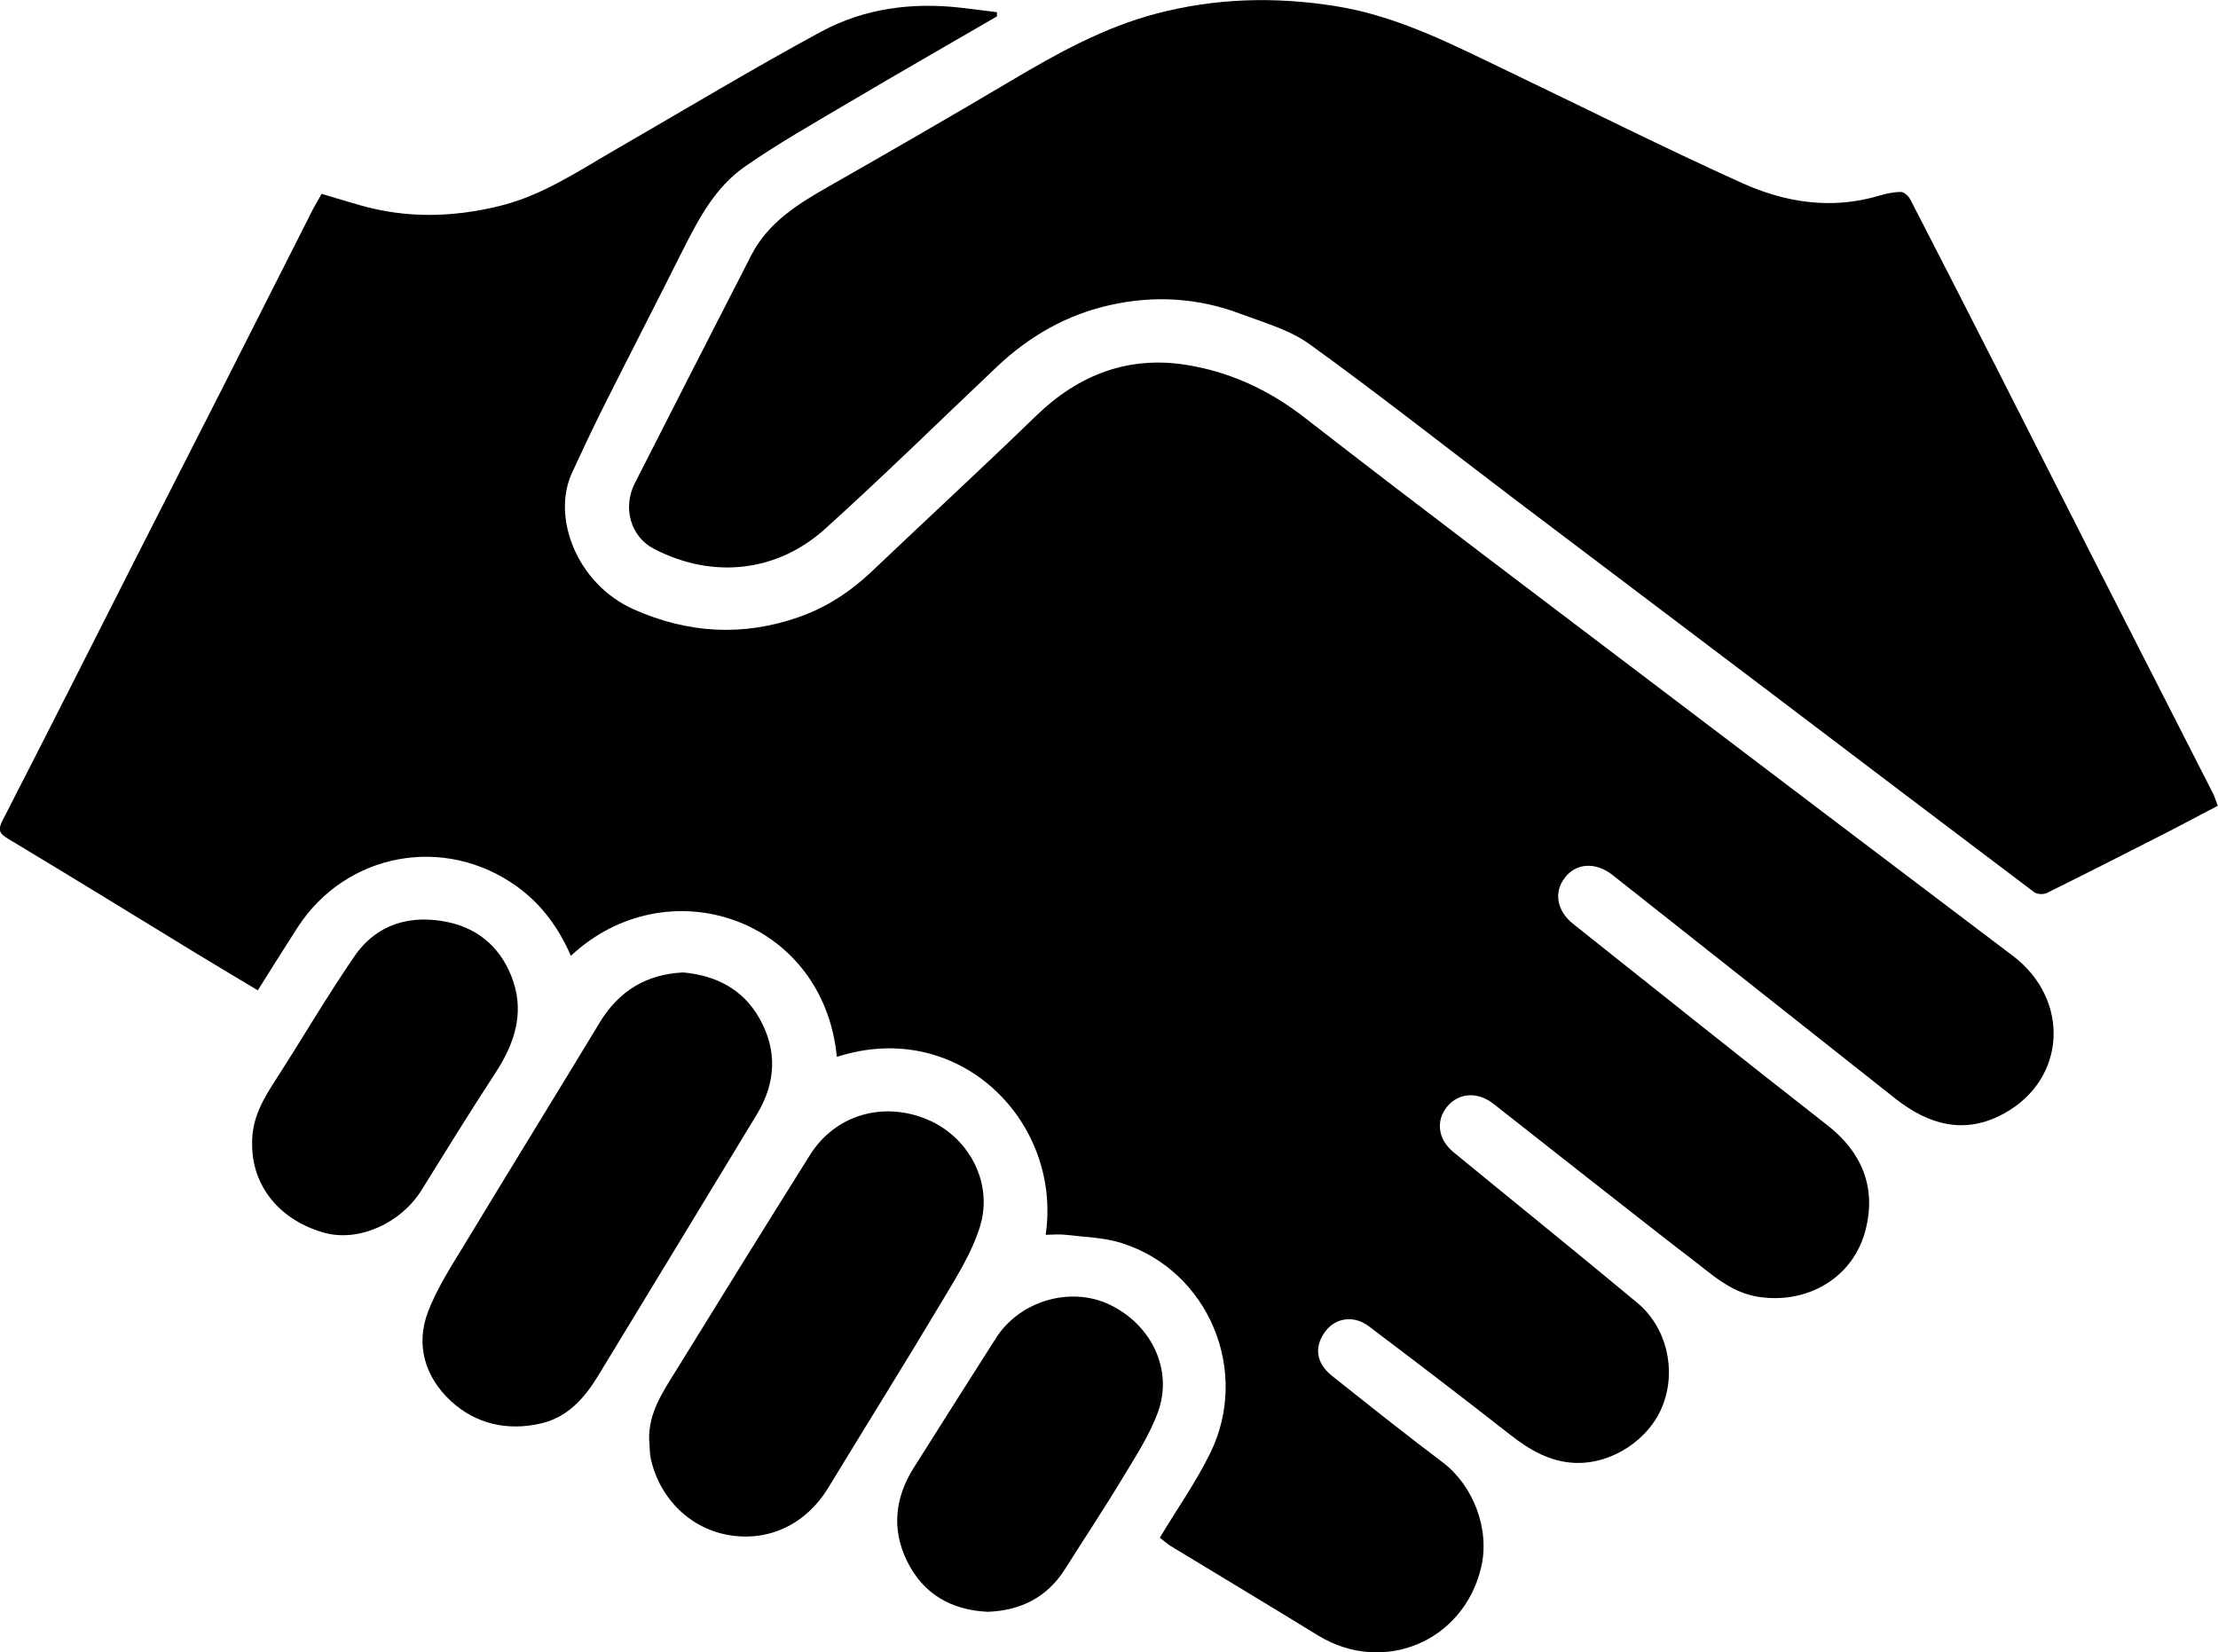
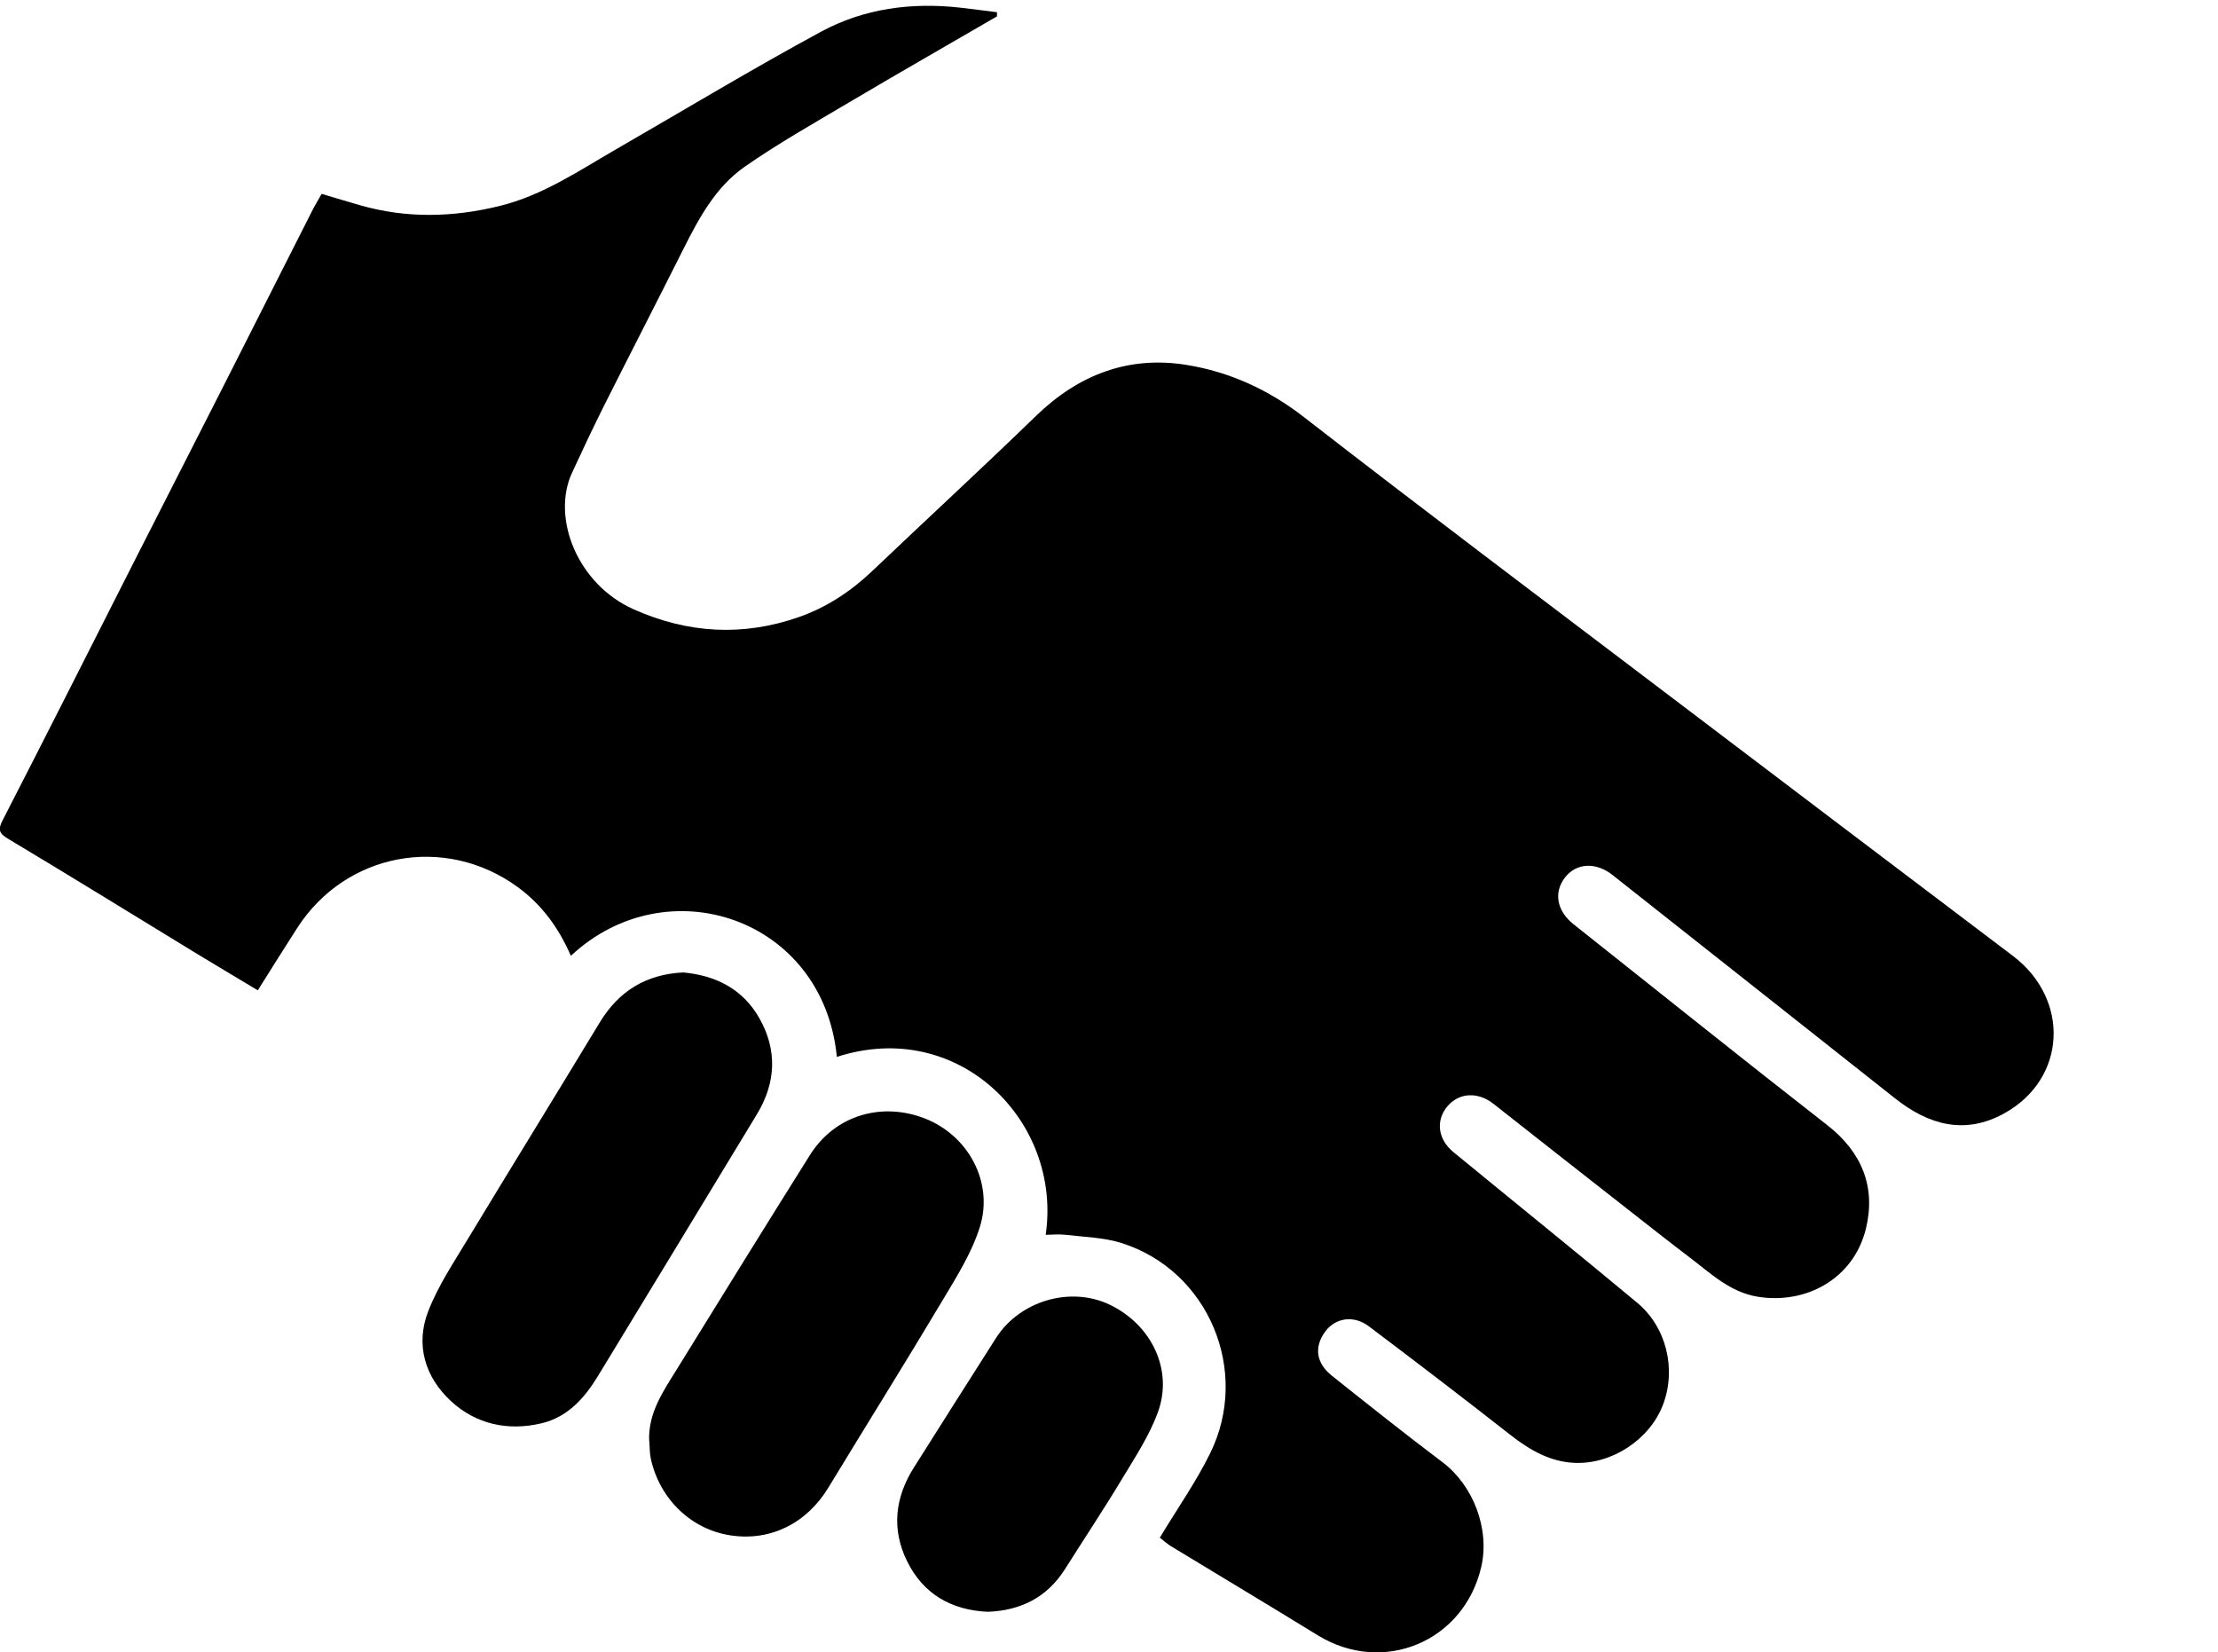
<svg xmlns="http://www.w3.org/2000/svg" id="Layer_1" viewBox="0 0 176.2 131.24">
  <defs>
    <style>.cls-1{fill:#000;stroke-width:0px;}</style>
  </defs>
  <path class="cls-1" d="M92.15,122.13c1.39-2.31,2.87-4.41,3.99-6.69,3.21-6.53-.13-14.5-7.03-16.69-1.42-.45-2.98-.48-4.49-.66-.51-.06-1.02,0-1.55,0,1.32-9.02-6.92-17.27-16.59-14.13-1.07-11.04-13.48-15.18-21.13-8.03-.95-2.19-2.29-4.05-4.22-5.46-5.77-4.21-13.66-2.76-17.52,3.25-1.04,1.61-2.05,3.24-3.13,4.95-1.62-.97-3.23-1.93-4.83-2.9-4.98-3.04-9.95-6.11-14.96-9.11-.75-.45-.89-.71-.47-1.52,3.5-6.81,6.95-13.65,10.41-20.48,2.34-4.61,4.7-9.22,7.04-13.83,2.37-4.67,4.72-9.34,7.09-14.01.23-.46.5-.9.79-1.42,1.04.31,2.06.62,3.08.91,3.67,1.05,7.34.96,11.03.06,3.45-.84,6.33-2.81,9.33-4.54,5.41-3.12,10.76-6.35,16.25-9.32,3.41-1.84,7.19-2.34,11.06-1.9.97.11,1.93.24,2.9.36,0,.11,0,.22,0,.33-3.92,2.28-7.86,4.53-11.76,6.84-2.8,1.66-5.64,3.26-8.3,5.12-2.29,1.6-3.61,4.06-4.85,6.52-2.1,4.19-4.25,8.36-6.35,12.54-.86,1.72-1.68,3.47-2.49,5.22-1.66,3.56.39,8.85,4.88,10.86,4.33,1.93,8.7,2.17,13.13.62,2.18-.76,4.1-2.02,5.79-3.62,4.34-4.13,8.75-8.19,13.05-12.36,3.38-3.28,7.36-4.8,11.97-4.05,3.4.55,6.5,1.96,9.31,4.14,9.49,7.37,19.09,14.59,28.66,21.85,9.21,6.99,18.43,13.97,27.66,20.95,4.58,3.47,4.27,9.79-.69,12.52-3.14,1.73-6,.91-8.67-1.2-7.47-5.92-14.96-11.82-22.44-17.74-1.31-1.04-2.87-.97-3.77.19-.92,1.18-.67,2.65.66,3.71,6.72,5.33,13.41,10.7,20.17,15.97,2.77,2.16,3.87,4.94,3.07,8.22-.98,4-4.75,6.01-8.54,5.42-2.26-.35-3.8-1.88-5.5-3.16-1.65-1.25-3.27-2.54-4.9-3.81-3.55-2.78-7.09-5.56-10.63-8.35-1.25-.99-2.75-.92-3.69.2-.93,1.12-.75,2.61.5,3.63,4.86,3.99,9.75,7.93,14.58,11.95,2.35,1.95,3.13,5.3,2.06,8.11-1.04,2.74-4.03,4.74-7.01,4.62-1.96-.08-3.57-1.02-5.1-2.21-3.72-2.92-7.48-5.79-11.26-8.64-1.19-.9-2.64-.68-3.45.4-.91,1.22-.76,2.51.52,3.53,2.91,2.32,5.83,4.64,8.8,6.88,2.42,1.83,3.76,5.29,3.06,8.31-1.38,5.94-7.8,8.61-12.98,5.43-3.87-2.38-7.77-4.71-11.65-7.07-.31-.19-.59-.44-.92-.7Z" />
-   <path class="cls-1" d="M176.2,64c-1.64.86-3.21,1.7-4.79,2.5-2.93,1.49-5.86,2.98-8.81,4.44-.27.13-.78.11-1.01-.07-7.11-5.36-14.21-10.75-21.31-16.13-6.66-5.04-13.32-10.06-19.98-15.1-5.42-4.11-10.76-8.32-16.27-12.3-1.6-1.15-3.65-1.72-5.54-2.43-3.36-1.26-6.83-1.46-10.33-.67-3.44.77-6.4,2.47-8.96,4.89-4.54,4.3-9,8.68-13.64,12.87-3.79,3.43-8.9,4.04-13.61,1.6-1.87-.97-2.5-3.29-1.52-5.21,3.08-6.05,6.16-12.1,9.26-18.13,1.35-2.62,3.74-4.08,6.2-5.48,4.85-2.76,9.69-5.56,14.49-8.4,3.64-2.16,7.32-4.2,11.45-5.29,4.72-1.25,9.47-1.37,14.29-.6,5,.8,9.38,3.11,13.85,5.25,6.14,2.94,12.22,6,18.42,8.8,3.44,1.55,7.11,2.13,10.87,1.01.56-.17,1.16-.3,1.75-.3.26,0,.61.33.75.6,2.23,4.32,4.44,8.65,6.65,12.99,2.83,5.57,5.65,11.14,8.48,16.71,2.97,5.83,5.95,11.66,8.92,17.49.13.26.21.55.38.99Z" />
  <path class="cls-1" d="M54.28,77.25c2.59.24,4.73,1.32,6.04,3.63,1.44,2.53,1.33,5.12-.18,7.62-4.21,6.95-8.43,13.89-12.65,20.83-1.07,1.75-2.4,3.25-4.49,3.74-2.67.63-5.2.06-7.18-1.77-2.05-1.9-2.84-4.46-1.8-7.14.78-2.01,2.01-3.85,3.13-5.71,3.48-5.75,7.01-11.47,10.49-17.22,1.52-2.51,3.7-3.84,6.64-3.98Z" />
  <path class="cls-1" d="M51.57,114.44c-.08-2.19,1.1-3.89,2.17-5.62,3.51-5.69,7.03-11.37,10.58-17.03,2.04-3.27,5.8-4.25,9.15-2.94,3.48,1.36,5.46,5.09,4.38,8.59-.63,2.04-1.82,3.93-2.93,5.79-2.99,5.01-6.08,9.95-9.11,14.94-1.73,2.85-4.61,4.28-7.77,3.8-3.12-.47-5.63-2.87-6.34-6.09-.1-.47-.08-.96-.12-1.44Z" />
-   <path class="cls-1" d="M20.03,90.97c-.07-2.16.94-3.75,1.98-5.36,2.06-3.2,3.98-6.49,6.13-9.62,1.78-2.6,4.47-3.37,7.47-2.73,2.59.55,4.35,2.26,5.17,4.72.87,2.62.05,5-1.43,7.26-2,3.06-3.92,6.17-5.85,9.28-1.63,2.65-5.02,4.17-7.73,3.41-3.54-.98-5.73-3.69-5.74-6.97Z" />
  <path class="cls-1" d="M78.48,128.04c-2.92-.13-5.15-1.42-6.43-4.04-1.24-2.53-.95-5.05.55-7.42,2.17-3.43,4.34-6.87,6.53-10.3,1.9-2.96,5.93-4.13,9.04-2.63,3.3,1.59,5.04,5.16,3.82,8.52-.68,1.88-1.83,3.61-2.87,5.34-1.45,2.41-3.01,4.75-4.51,7.13-1.43,2.26-3.52,3.3-6.14,3.4Z" />
</svg>